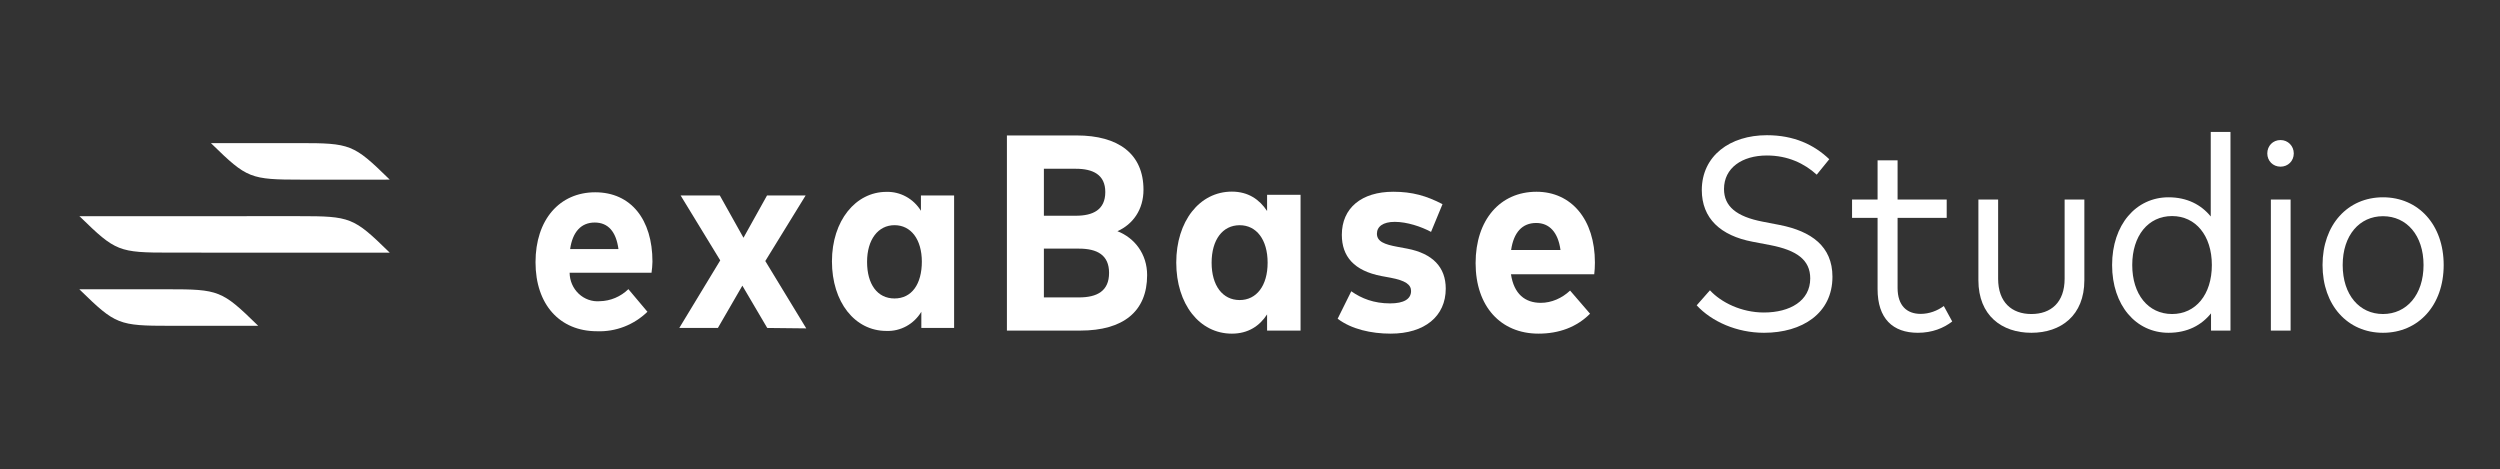
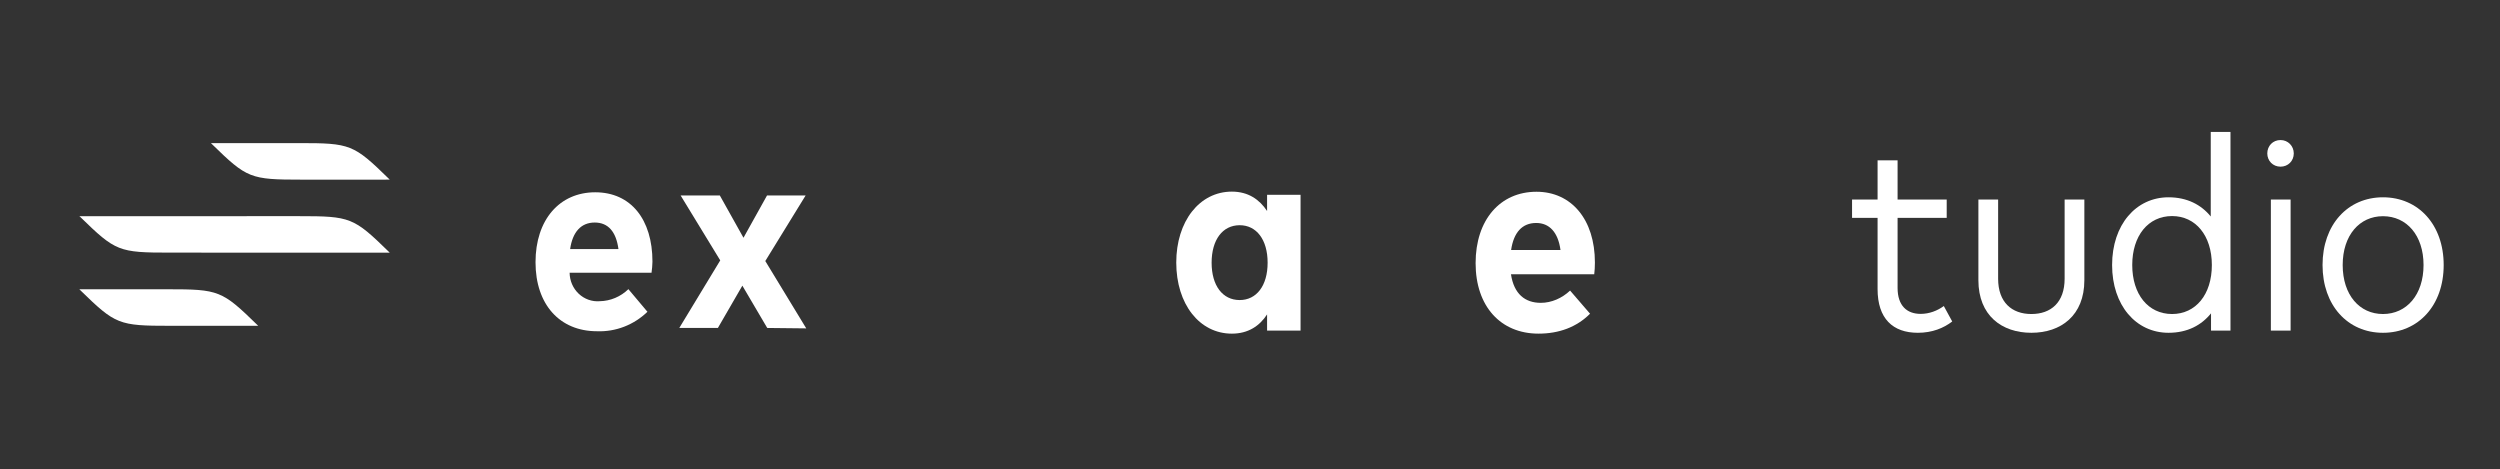
<svg xmlns="http://www.w3.org/2000/svg" width="1812" height="340" viewBox="0 0 1812 340" fill="none">
  <rect x="0" y="0" width="1812" height="340" fill="#333333" stroke="none" />
  <path d="M121.383 209.661C107.875 209.65 57.5 209.661 57.5 209.661L58.157 210.302C83.717 235.247 85.99 236.147 123.269 236.142C136.777 236.152 187.135 236.135 187.135 236.135L186.478 235.494C160.916 210.549 158.643 209.645 121.383 209.661Z" fill="#fff" />
  <path d="M282.5 183.144L281.843 182.503C256.283 157.558 254.01 156.658 216.75 156.672L57.5 156.693L58.191 157.263C83.751 182.208 86.024 183.108 123.303 183.103L282.5 183.144Z" fill="#fff" />
  <path d="M218.63 130.205C232.138 130.217 282.494 130.198 282.494 130.198L281.837 129.557C256.275 104.611 254.005 103.71 216.745 103.724C203.237 103.712 152.861 103.724 152.861 103.724L153.519 104.366C179.078 129.31 181.351 130.211 218.63 130.205Z" fill="#fff" />
  <path d="M472.23 197.699H412.859C412.891 200.562 413.492 203.388 414.624 206.001C415.756 208.614 417.396 210.96 419.441 212.892C421.486 214.825 423.894 216.304 426.515 217.237C429.135 218.17 431.914 218.538 434.678 218.317C442.416 218.177 449.825 215.061 455.458 209.58L469.262 225.982C464.367 230.711 458.613 234.392 452.333 236.813C446.054 239.233 439.372 240.345 432.674 240.085C405.808 240.085 388.145 220.847 388.145 190.035C388.145 159.223 405.585 139.371 431.412 139.371C457.239 139.371 472.898 158.993 472.898 189.651C472.834 192.346 472.611 195.033 472.23 197.699ZM448.259 180.53C446.552 167.96 440.837 161.292 431.041 161.292C421.245 161.292 415.011 168.037 413.23 180.53H448.259Z" fill="#fff" />
  <path d="M556.093 237.706L538.059 207.048L520.322 237.706H492.343L522.029 188.729L493.308 141.668H521.732L538.875 172.327L555.945 141.668H583.924L554.683 189.189L584.369 238.013L556.093 237.706Z" fill="#fff" />
-   <path d="M691.535 141.672V237.71H667.786V225.983C665.124 230.392 661.382 233.996 656.938 236.432C652.494 238.868 647.507 240.05 642.479 239.856C619.547 239.856 602.997 218.932 602.997 189.423C602.997 159.914 620.215 139.066 642.479 139.066C647.441 138.926 652.352 140.116 656.736 142.521C661.119 144.925 664.824 148.462 667.49 152.786V141.672H691.535ZM668.158 189.806C668.158 173.403 660.217 163.209 648.342 163.209C636.468 163.209 628.453 173.633 628.453 189.806C628.453 205.978 635.874 216.326 648.342 216.326C660.81 216.326 668.158 205.978 668.158 189.499V189.806Z" fill="#fff" />
  <path d="M918.382 141.21V152.929C912.905 144.645 904.786 138.887 892.852 138.887C869.377 138.887 852.552 160.404 852.552 190.306C852.552 220.411 869.377 241.827 892.852 241.827C904.786 241.827 913.002 236.17 918.382 227.886V239.605H942.641V141.21H918.382ZM898.526 217.481C886.103 217.481 878.18 206.975 878.18 190.407C878.18 173.84 886.103 163.233 898.526 163.233C910.655 163.233 918.773 173.638 918.773 190.407C918.773 207.177 910.655 217.481 898.526 217.481Z" fill="#fff" />
-   <path d="M1045.53 147.975C1033.89 141.914 1023.62 138.984 1009.83 138.984C986.938 138.984 972.559 150.703 972.559 170.2C972.559 185.757 981.265 196.263 1001.41 200.102L1007.97 201.314C1018.63 203.335 1022.74 206.264 1022.74 210.911C1022.74 216.771 1017.46 219.902 1007.58 219.902C995.839 219.902 986.84 216.367 979.406 211.113L969.527 231.015C979.504 238.591 993.785 241.824 1007.97 241.824C1032.62 241.824 1047.88 229.196 1047.88 209.194C1047.88 193.637 1038.39 183.737 1019.9 180.201L1012.86 178.888C1003.47 177.17 997.991 175.049 997.991 169.392C997.991 164.24 1002.39 160.805 1010.9 160.805C1019.8 160.805 1030.07 164.24 1037.22 168.078L1045.53 147.975Z" fill="#fff" />
  <path d="M1155.99 190.303C1155.99 158.987 1138.88 138.984 1113.64 138.984C1087.33 138.984 1069.52 159.29 1069.52 190.707C1069.52 222.125 1087.72 241.824 1115.11 241.824C1129.88 241.824 1142.69 237.177 1152.47 227.378L1138 210.608C1132.13 216.165 1124.5 219.498 1116.77 219.498C1105.32 219.498 1097.3 213.033 1095.15 198.789H1155.5C1155.8 196.566 1155.99 193.132 1155.99 190.303ZM1095.25 181.211C1097.11 168.483 1103.27 161.613 1113.44 161.613C1123.03 161.613 1129.29 168.382 1131.05 181.211H1095.25Z" fill="#fff" />
-   <path d="M809.919 167.577C821.167 162.526 828.797 151.919 828.797 137.574C828.797 111.41 810.506 98.176 780.378 98.176H729.808V239.605H783.019C814.125 239.605 831.438 225.765 831.438 199.399C831.438 184.044 822.341 172.426 809.919 167.577ZM779.791 122.32C792.116 122.32 801.115 126.563 801.115 139.19C801.115 152.121 792.116 156.364 779.791 156.364H756.609V122.32H779.791ZM756.609 215.562V180.205H782.041C795.246 180.205 803.854 184.852 803.854 197.783C803.854 210.915 795.246 215.562 782.041 215.562H756.609Z" fill="#fff" />
-   <path d="M1325.86 115.402C1314.76 104.802 1300.16 98.002 1280.66 98.002C1253.86 98.002 1233.56 112.902 1233.46 137.702C1233.46 158.302 1247.06 170.802 1270.26 175.202L1283.36 177.702C1302.16 181.402 1312.06 188.302 1312.06 201.802C1312.06 218.002 1297.46 226.502 1278.46 226.502C1262.16 226.502 1247.46 219.202 1239.36 210.402L1229.76 221.302C1240.66 233.102 1258.86 241.202 1278.56 241.202C1306.26 241.202 1328.16 227.102 1328.16 200.602C1328.16 178.402 1312.66 167.602 1290.16 163.102L1277.76 160.702C1258.46 157.002 1249.56 149.502 1249.56 137.002C1249.56 121.802 1262.56 112.702 1280.66 112.702C1295.86 112.702 1307.86 118.502 1316.76 126.602L1325.86 115.402Z" fill="#fff" />
  <path d="M1408.87 221.802C1404.27 225.202 1398.37 227.502 1392.07 227.502C1382.17 227.502 1375.37 221.602 1375.37 208.702V157.902H1410.97V144.602H1375.37V116.202H1360.87V144.602H1342.37V157.902H1360.87V209.502C1360.87 230.902 1371.87 241.202 1390.07 241.202C1400.47 241.202 1408.77 237.802 1414.97 233.002L1408.87 221.802Z" fill="#fff" />
  <path d="M1510.74 144.602H1496.44V202.002C1496.44 219.202 1486.54 227.602 1472.34 227.602C1458.14 227.602 1448.24 219.102 1448.24 202.002V144.602H1433.94V203.102C1433.94 228.702 1450.94 241.202 1472.34 241.202C1493.74 241.202 1510.74 228.702 1510.74 203.102V144.602Z" fill="#fff" />
  <path d="M1602.35 95.602V156.902C1595.45 148.402 1585.25 143.002 1571.75 143.002C1548.15 143.002 1530.85 162.902 1530.85 192.102C1530.85 221.302 1548.15 241.202 1571.75 241.202C1585.45 241.202 1595.65 235.702 1602.55 227.102V239.602H1616.65V95.602H1602.35ZM1574.35 227.602C1556.95 227.602 1545.45 213.302 1545.45 192.102C1545.45 170.902 1556.95 156.602 1574.35 156.602C1591.35 156.602 1603.15 170.702 1603.15 192.102C1603.15 213.602 1591.35 227.602 1574.35 227.602Z" fill="#fff" />
  <path d="M1660.23 144.602H1645.93V239.602H1660.23V144.602ZM1652.93 101.502C1647.43 101.502 1643.33 105.702 1643.33 111.202C1643.33 116.602 1647.43 120.802 1652.93 120.802C1658.33 120.802 1662.53 116.702 1662.53 111.202C1662.53 105.802 1658.33 101.502 1652.93 101.502Z" fill="#fff" />
  <path d="M1727.18 143.002C1701.58 143.002 1683.38 162.902 1683.38 192.102C1683.38 221.302 1701.58 241.202 1727.18 241.202C1752.88 241.202 1771.18 221.302 1771.18 192.102C1771.18 162.902 1752.88 143.002 1727.18 143.002ZM1727.18 156.702C1744.28 156.702 1756.58 170.502 1756.58 192.102C1756.58 213.702 1744.28 227.602 1727.18 227.602C1710.18 227.602 1697.98 213.802 1697.98 192.102C1697.98 170.502 1710.18 156.702 1727.18 156.702Z" fill="#fff" />
</svg>